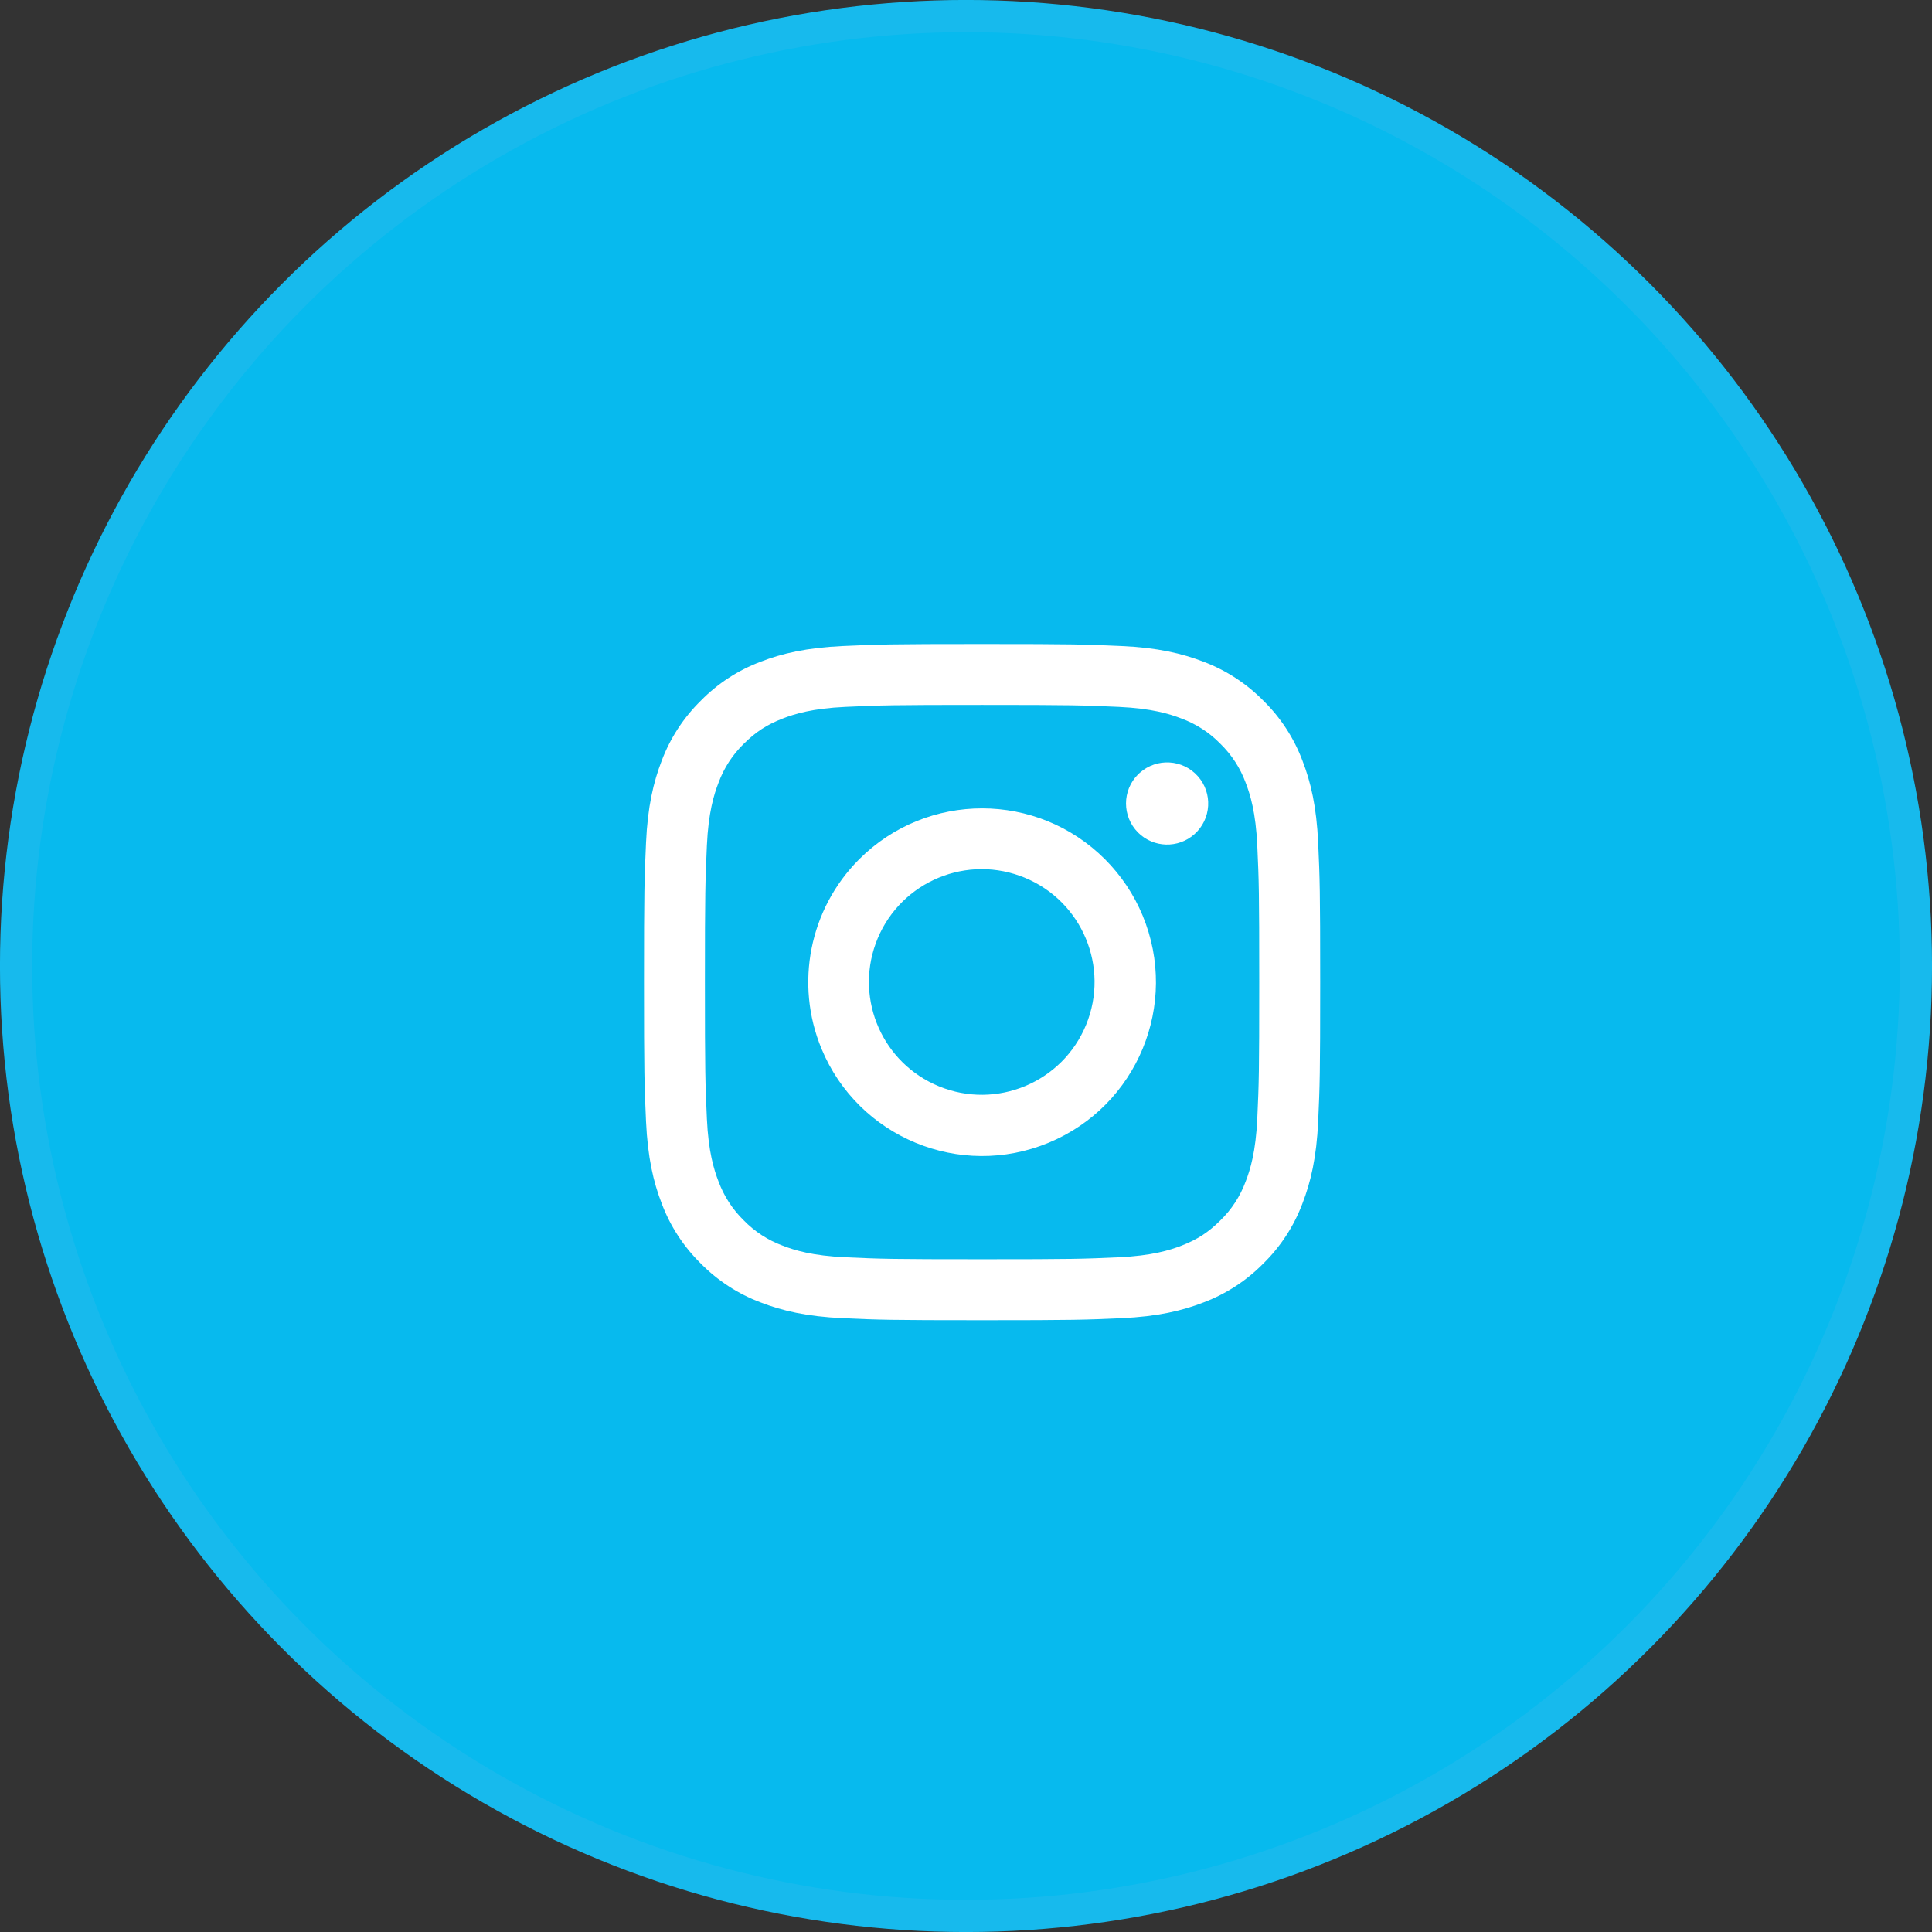
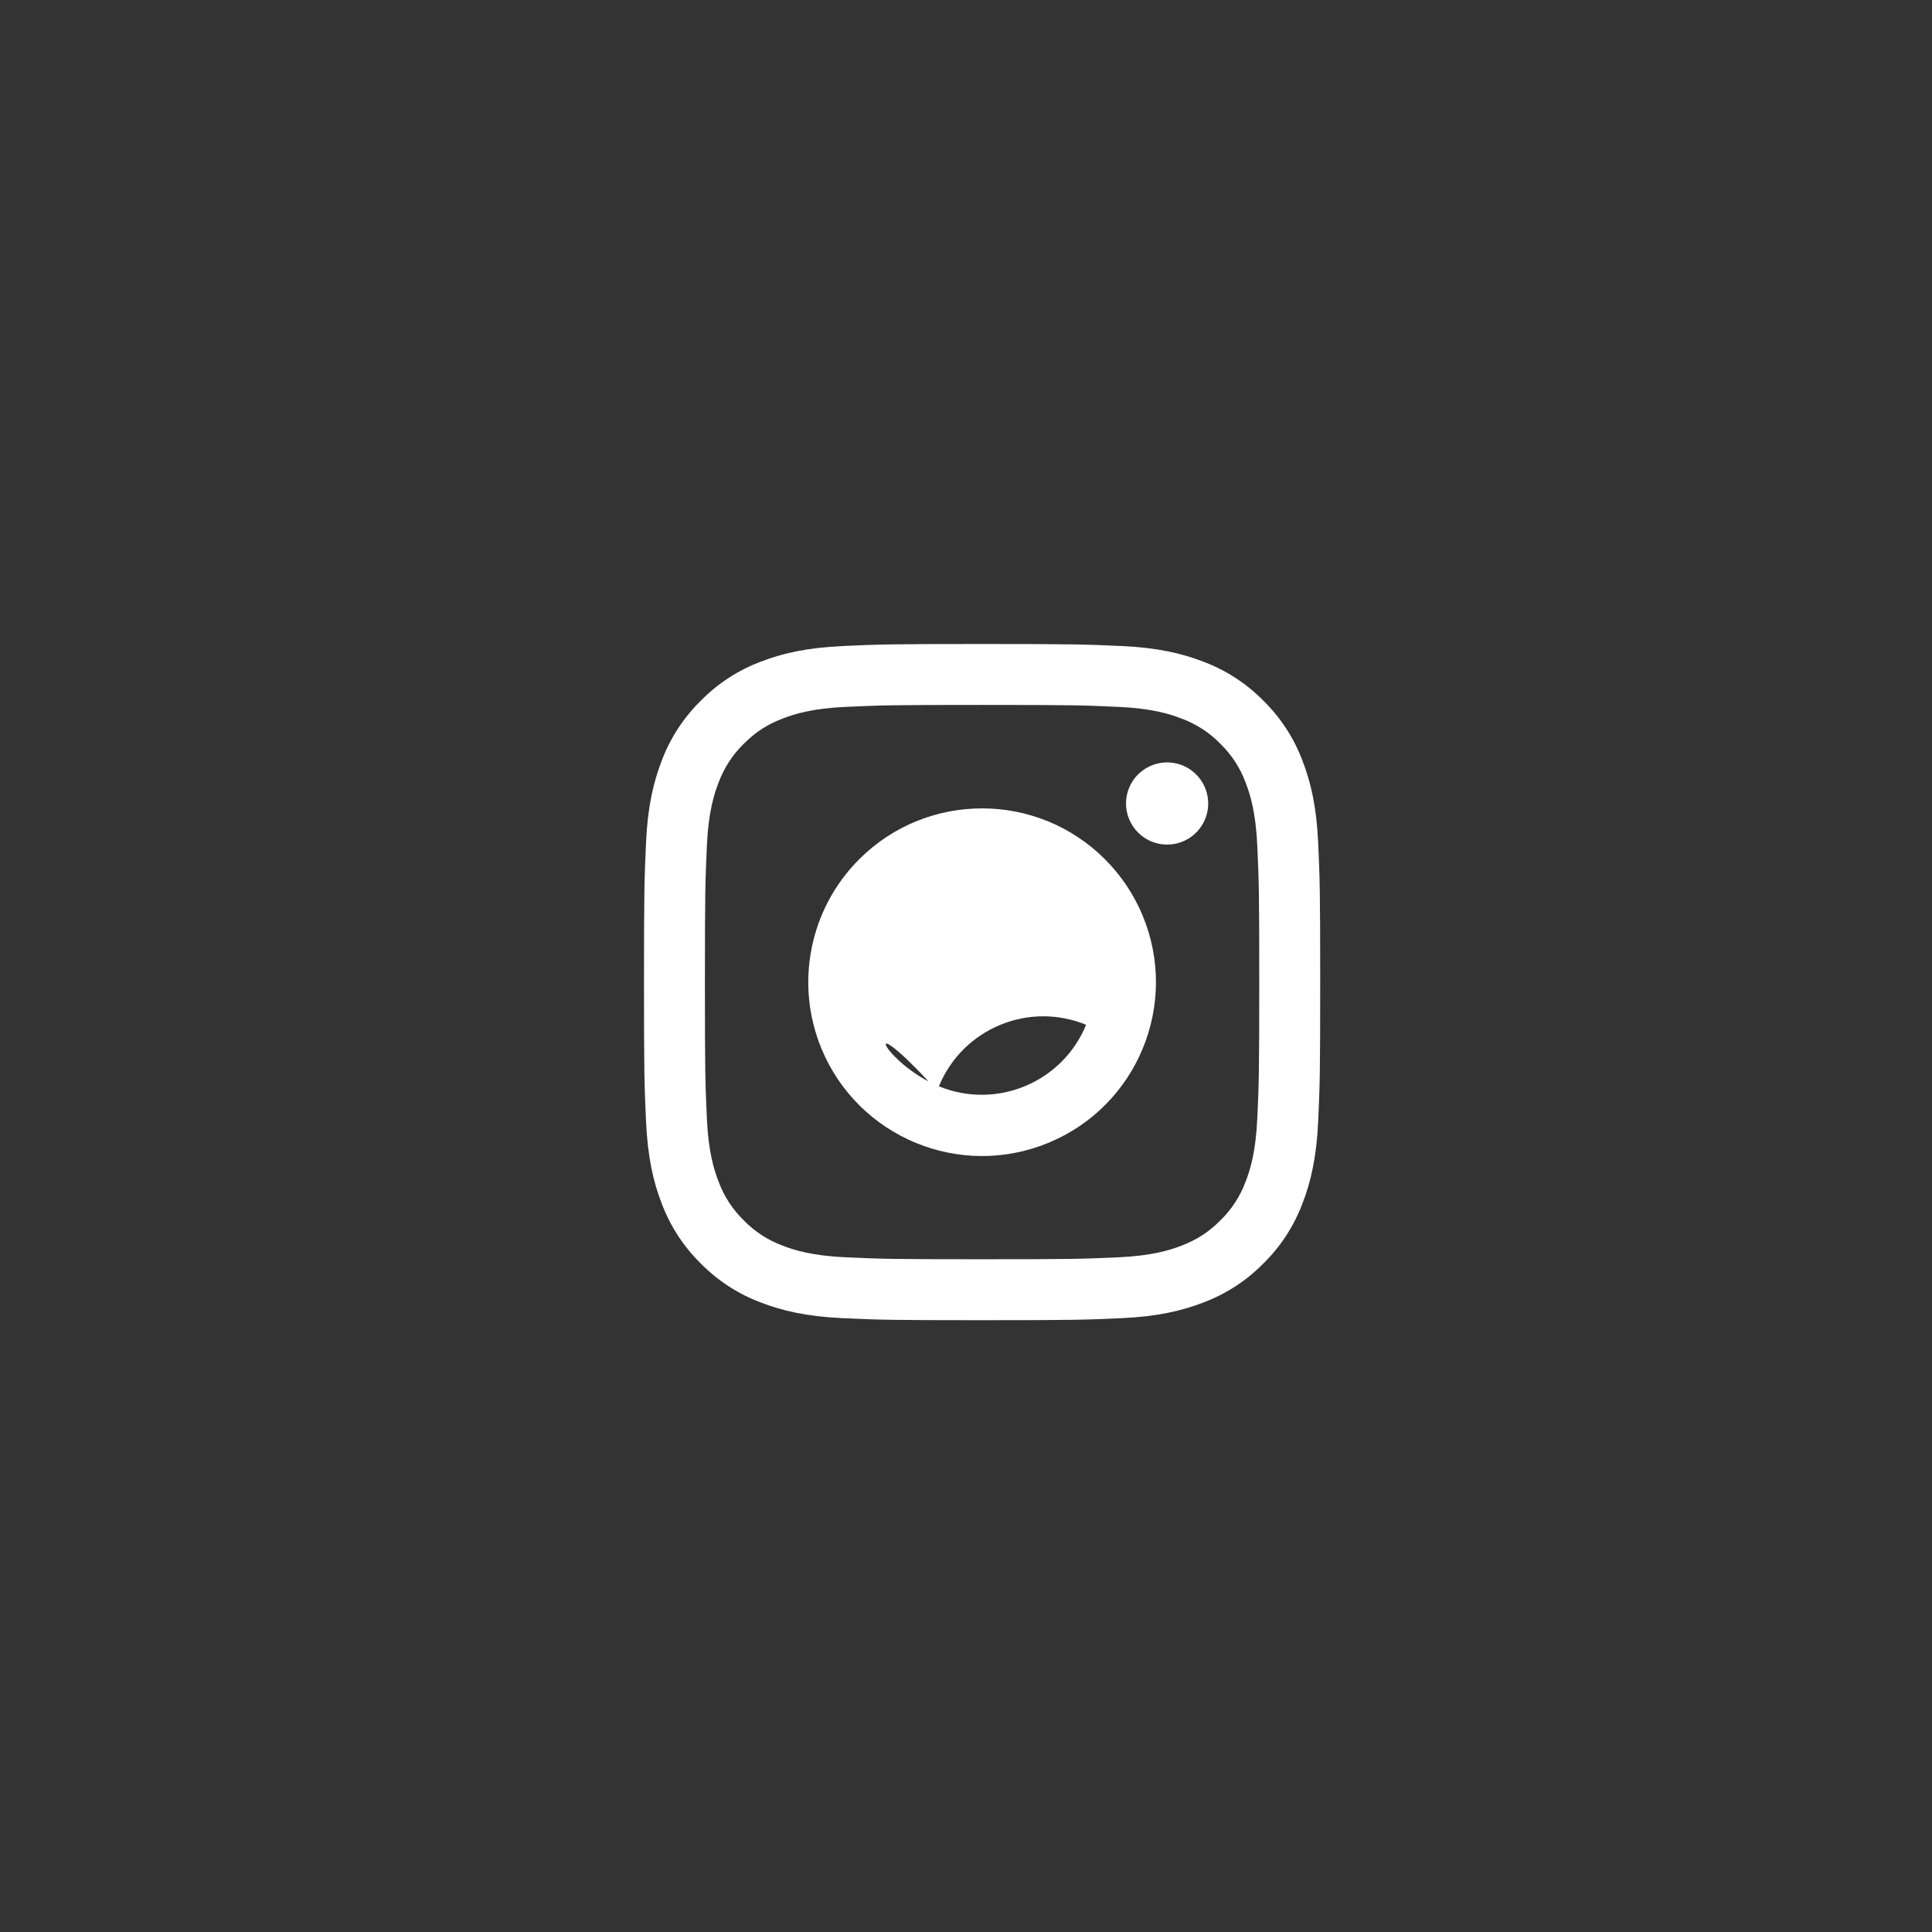
<svg xmlns="http://www.w3.org/2000/svg" version="1.1" id="Layer_1" x="0px" y="0px" width="60px" height="60px" viewBox="0 0 60 60" enable-background="new 0 0 60 60" xml:space="preserve">
  <rect x="0" y="0" width="60" height="60" fill="#333333" stroke="none" />
-   <circle fill="#07BAEE" stroke="#17BAED" stroke-miterlimit="10" cx="30" cy="30" r="29.501" />
-   <path fill="#FFFFFF" d="M26.171,20.063C27.291,20.012,27.648,20,30.5,20c2.852,0,3.21,0.012,4.328,0.063  c1.119,0.05,1.882,0.23,2.55,0.488c0.7,0.264,1.335,0.678,1.86,1.212c0.533,0.523,0.947,1.158,1.21,1.858  c0.26,0.669,0.438,1.432,0.489,2.55C40.988,27.291,41,27.649,41,30.5c0,2.852-0.012,3.21-0.063,4.329  c-0.051,1.116-0.23,1.88-0.489,2.548c-0.264,0.701-0.677,1.336-1.21,1.859c-0.525,0.535-1.16,0.948-1.86,1.212  c-0.668,0.26-1.431,0.438-2.548,0.489C33.71,40.988,33.352,41,30.5,41c-2.852,0-3.21-0.012-4.329-0.063  c-1.117-0.051-1.88-0.23-2.549-0.489c-0.701-0.264-1.335-0.677-1.86-1.21c-0.534-0.525-0.948-1.16-1.211-1.86  c-0.259-0.668-0.436-1.431-0.488-2.548C20.012,33.708,20,33.35,20,30.5c0-2.852,0.012-3.21,0.063-4.328  c0.05-1.119,0.23-1.882,0.488-2.55c0.264-0.701,0.678-1.335,1.212-1.86c0.524-0.534,1.158-0.947,1.858-1.211  C24.29,20.292,25.053,20.115,26.171,20.063z M34.743,21.953c-1.107-0.05-1.44-0.061-4.243-0.061c-2.803,0-3.136,0.01-4.243,0.061  c-1.024,0.047-1.58,0.218-1.95,0.362c-0.49,0.19-0.84,0.417-1.208,0.784c-0.348,0.339-0.616,0.752-0.784,1.208  c-0.144,0.37-0.315,0.926-0.362,1.95c-0.05,1.107-0.061,1.44-0.061,4.243c0,2.803,0.01,3.136,0.061,4.243  c0.047,1.024,0.218,1.58,0.362,1.95c0.168,0.455,0.436,0.869,0.784,1.207c0.339,0.349,0.752,0.617,1.208,0.785  c0.37,0.144,0.926,0.314,1.95,0.361c1.107,0.051,1.438,0.061,4.243,0.061c2.805,0,3.136-0.01,4.243-0.061  c1.024-0.047,1.58-0.218,1.95-0.361c0.49-0.19,0.84-0.418,1.207-0.785c0.349-0.338,0.617-0.752,0.785-1.207  c0.144-0.37,0.314-0.926,0.361-1.95c0.051-1.107,0.061-1.44,0.061-4.243c0-2.803-0.01-3.136-0.061-4.243  c-0.047-1.024-0.218-1.58-0.361-1.95c-0.168-0.456-0.437-0.869-0.785-1.208c-0.338-0.348-0.752-0.616-1.207-0.784  C36.323,22.171,35.768,22,34.743,21.953z M29.159,33.736c1.79,0.735,3.836-0.12,4.571-1.91c0.734-1.789-0.121-3.835-1.911-4.57  c-0.046-0.019-0.093-0.037-0.14-0.054c-1.819-0.658-3.827,0.284-4.485,2.104C26.557,31.07,27.423,33.024,29.159,33.736z   M26.684,26.684c2.109-2.107,5.528-2.105,7.635,0.004c0.499,0.5,0.896,1.093,1.167,1.746c1.142,2.753-0.164,5.912-2.918,7.054  c-2.754,1.143-5.913-0.164-7.055-2.918C24.677,30.553,25.139,28.229,26.684,26.684z M37.094,25.907  c0.527-0.469,0.574-1.275,0.105-1.802S35.924,23.532,35.398,24c-0.02,0.016-0.037,0.033-0.055,0.05  c-0.498,0.499-0.498,1.306,0,1.805C35.821,26.333,36.589,26.356,37.094,25.907L37.094,25.907z" />
+   <path fill="#FFFFFF" d="M26.171,20.063C27.291,20.012,27.648,20,30.5,20c2.852,0,3.21,0.012,4.328,0.063  c1.119,0.05,1.882,0.23,2.55,0.488c0.7,0.264,1.335,0.678,1.86,1.212c0.533,0.523,0.947,1.158,1.21,1.858  c0.26,0.669,0.438,1.432,0.489,2.55C40.988,27.291,41,27.649,41,30.5c0,2.852-0.012,3.21-0.063,4.329  c-0.051,1.116-0.23,1.88-0.489,2.548c-0.264,0.701-0.677,1.336-1.21,1.859c-0.525,0.535-1.16,0.948-1.86,1.212  c-0.668,0.26-1.431,0.438-2.548,0.489C33.71,40.988,33.352,41,30.5,41c-2.852,0-3.21-0.012-4.329-0.063  c-1.117-0.051-1.88-0.23-2.549-0.489c-0.701-0.264-1.335-0.677-1.86-1.21c-0.534-0.525-0.948-1.16-1.211-1.86  c-0.259-0.668-0.436-1.431-0.488-2.548C20.012,33.708,20,33.35,20,30.5c0-2.852,0.012-3.21,0.063-4.328  c0.05-1.119,0.23-1.882,0.488-2.55c0.264-0.701,0.678-1.335,1.212-1.86c0.524-0.534,1.158-0.947,1.858-1.211  C24.29,20.292,25.053,20.115,26.171,20.063z M34.743,21.953c-1.107-0.05-1.44-0.061-4.243-0.061c-2.803,0-3.136,0.01-4.243,0.061  c-1.024,0.047-1.58,0.218-1.95,0.362c-0.49,0.19-0.84,0.417-1.208,0.784c-0.348,0.339-0.616,0.752-0.784,1.208  c-0.144,0.37-0.315,0.926-0.362,1.95c-0.05,1.107-0.061,1.44-0.061,4.243c0,2.803,0.01,3.136,0.061,4.243  c0.047,1.024,0.218,1.58,0.362,1.95c0.168,0.455,0.436,0.869,0.784,1.207c0.339,0.349,0.752,0.617,1.208,0.785  c0.37,0.144,0.926,0.314,1.95,0.361c1.107,0.051,1.438,0.061,4.243,0.061c2.805,0,3.136-0.01,4.243-0.061  c1.024-0.047,1.58-0.218,1.95-0.361c0.49-0.19,0.84-0.418,1.207-0.785c0.349-0.338,0.617-0.752,0.785-1.207  c0.144-0.37,0.314-0.926,0.361-1.95c0.051-1.107,0.061-1.44,0.061-4.243c0-2.803-0.01-3.136-0.061-4.243  c-0.047-1.024-0.218-1.58-0.361-1.95c-0.168-0.456-0.437-0.869-0.785-1.208c-0.338-0.348-0.752-0.616-1.207-0.784  C36.323,22.171,35.768,22,34.743,21.953z M29.159,33.736c1.79,0.735,3.836-0.12,4.571-1.91c-0.046-0.019-0.093-0.037-0.14-0.054c-1.819-0.658-3.827,0.284-4.485,2.104C26.557,31.07,27.423,33.024,29.159,33.736z   M26.684,26.684c2.109-2.107,5.528-2.105,7.635,0.004c0.499,0.5,0.896,1.093,1.167,1.746c1.142,2.753-0.164,5.912-2.918,7.054  c-2.754,1.143-5.913-0.164-7.055-2.918C24.677,30.553,25.139,28.229,26.684,26.684z M37.094,25.907  c0.527-0.469,0.574-1.275,0.105-1.802S35.924,23.532,35.398,24c-0.02,0.016-0.037,0.033-0.055,0.05  c-0.498,0.499-0.498,1.306,0,1.805C35.821,26.333,36.589,26.356,37.094,25.907L37.094,25.907z" />
</svg>